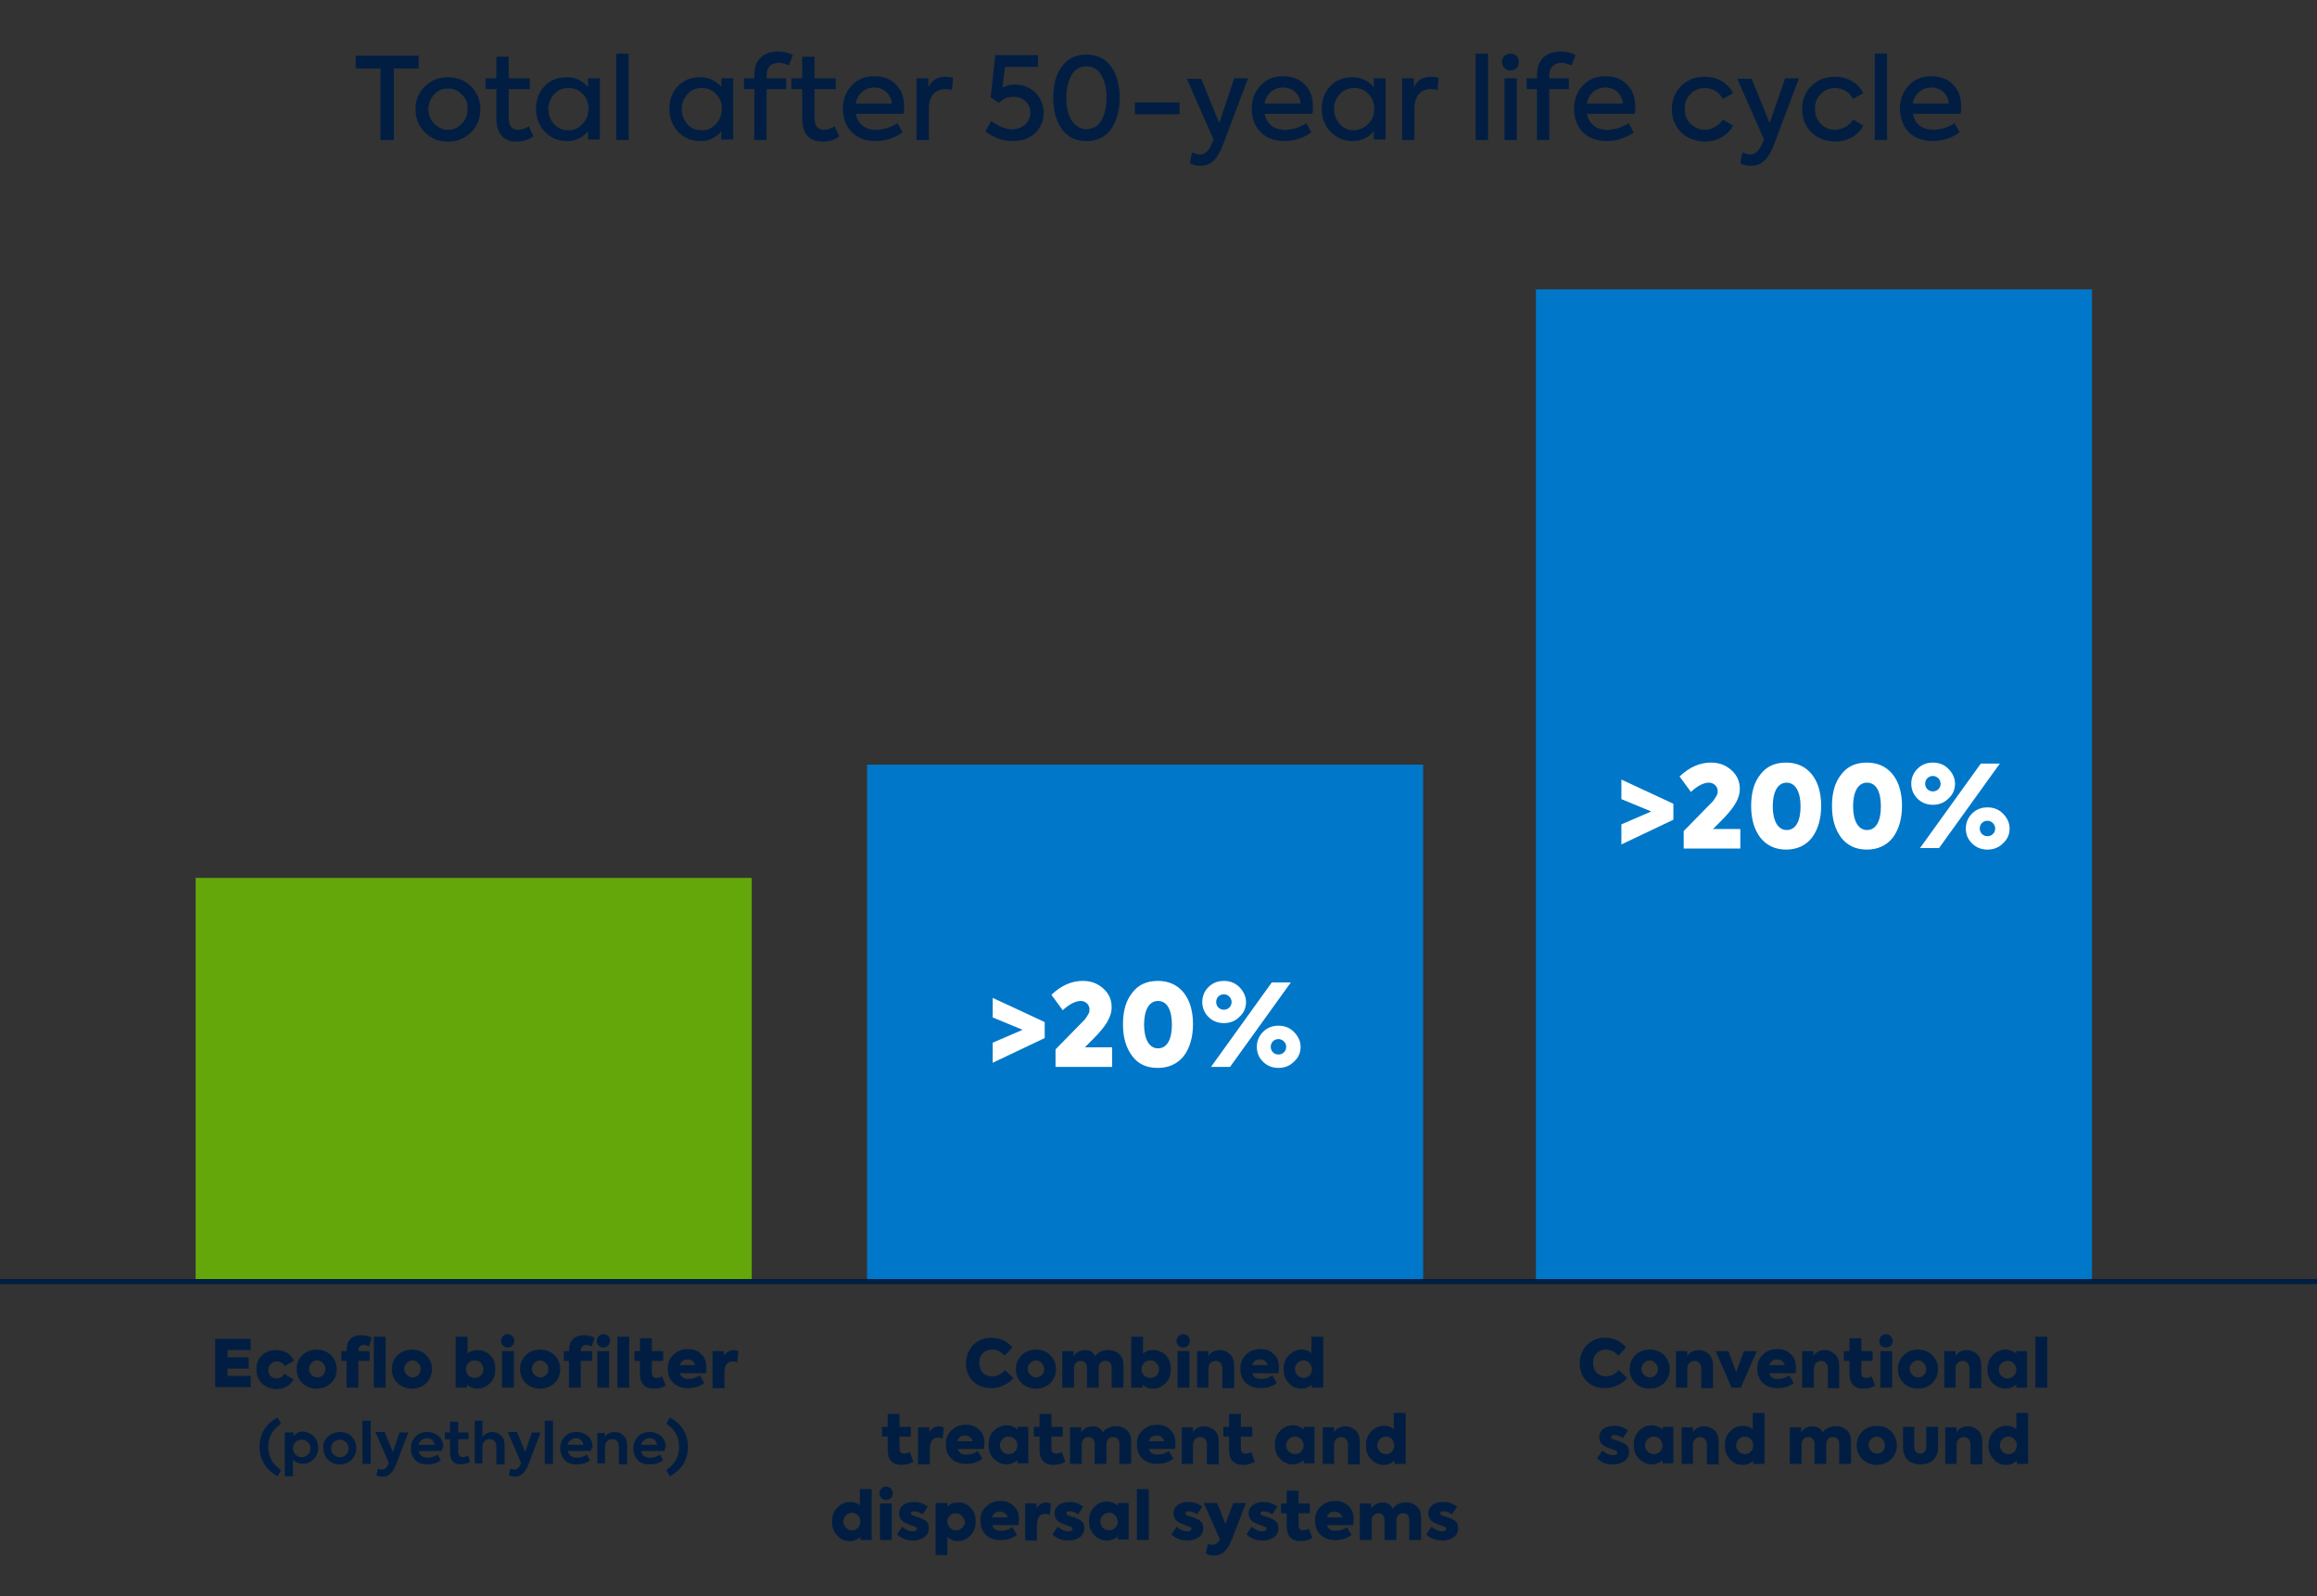
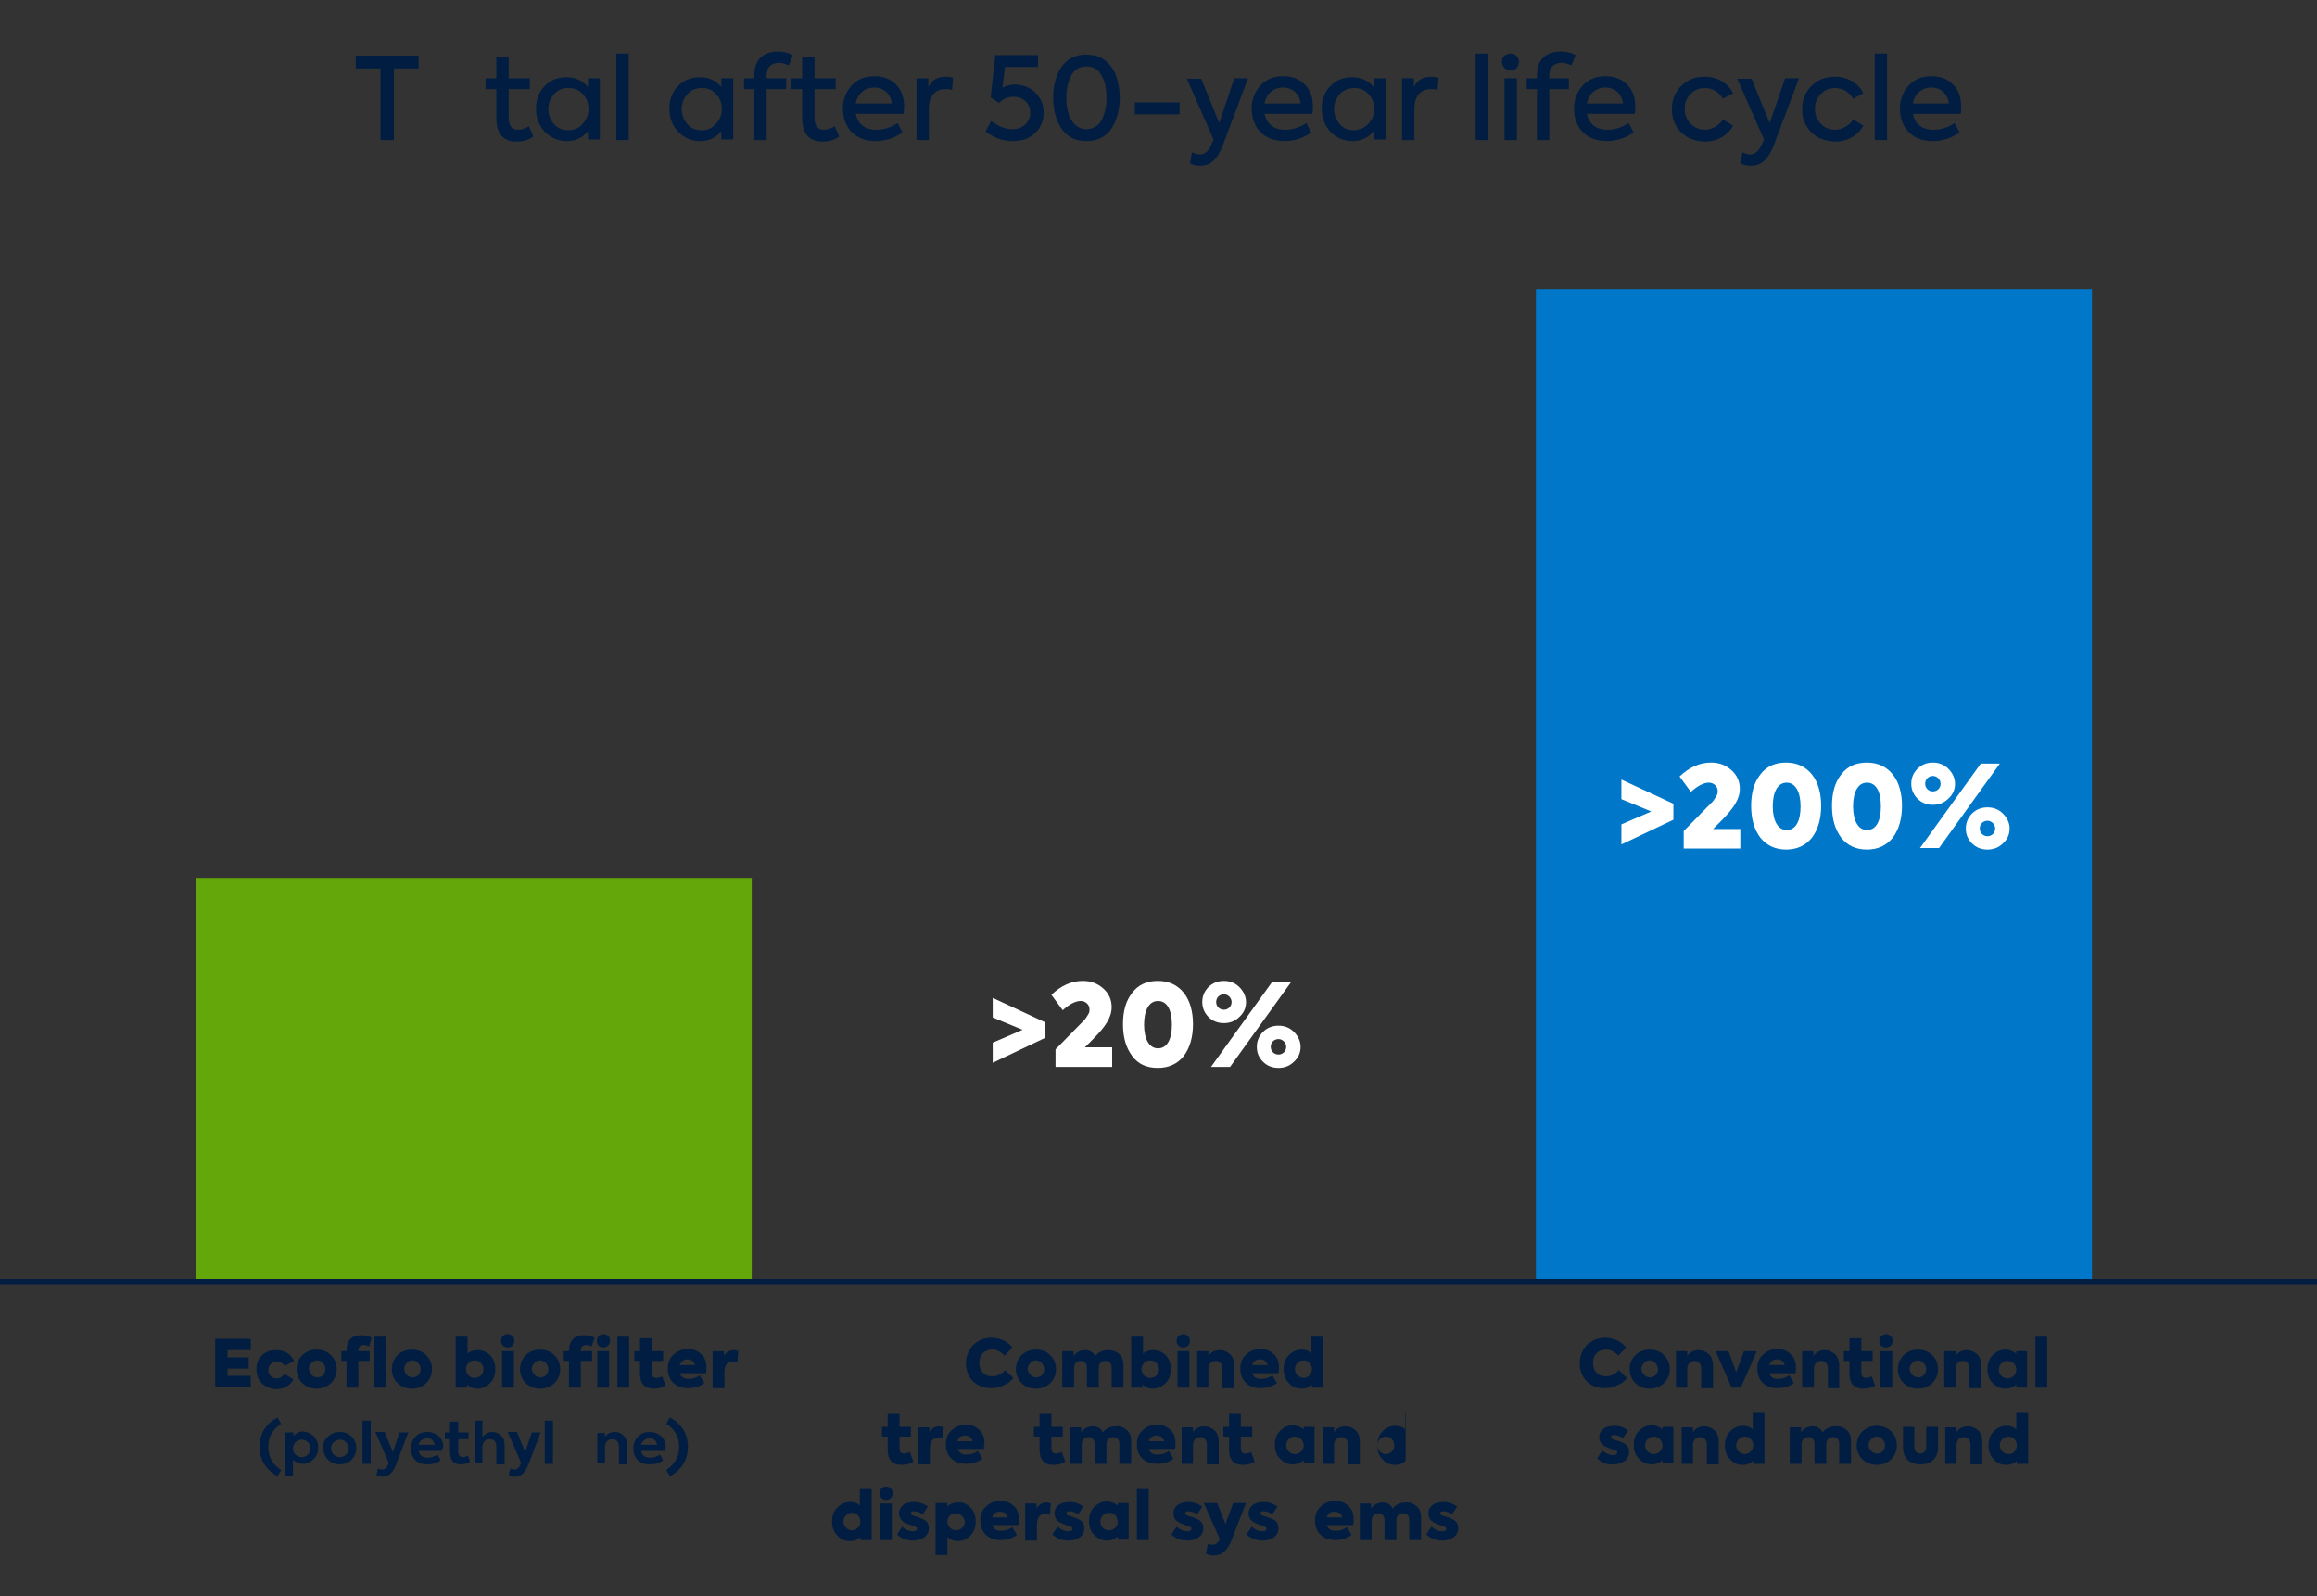
<svg xmlns="http://www.w3.org/2000/svg" version="1.1" x="0px" y="0px" viewBox="0 0 450 310" style="enable-background:new 0 0 450 310;" xml:space="preserve">
  <rect x="0" y="0" width="450" height="310" fill="#333333" stroke="none" />
  <style type="text/css">
	.st0{fill:#0077C8;}
	.st1{fill:#64A70B;}
	.st2{fill:#FFFFFF;}
	.st3{fill:#011E42;}
	.st4{fill:none;stroke:#011E42;}
	.st5{fill:#011E41;}
	.st6{fill:none;stroke:#231F20;}
</style>
  <g id="FR-CA">
</g>
  <g id="EN-US">
    <g>
      <path class="st3" d="M73.9,13.3h-4.8v-2.5h12.2v2.5h-4.8v13.9h-2.6V13.3z" />
-       <path class="st3" d="M82.5,16.8c1.2-1.2,2.7-1.8,4.5-1.8c1.8,0,3.3,0.6,4.5,1.8c1.2,1.2,1.8,2.7,1.8,4.4c0,1.8-0.6,3.3-1.8,4.5    c-1.2,1.2-2.7,1.8-4.5,1.8c-1.8,0-3.3-0.6-4.5-1.8c-1.2-1.2-1.8-2.7-1.8-4.5C80.7,19.4,81.3,18,82.5,16.8z M89.7,18.4    c-0.7-0.8-1.6-1.2-2.7-1.2c-1.1,0-2,0.4-2.7,1.2c-0.7,0.8-1.1,1.7-1.1,2.8c0,1.1,0.4,2.1,1.1,2.8c0.8,0.8,1.7,1.2,2.7,1.2    c1.1,0,2-0.4,2.7-1.2c0.8-0.8,1.1-1.7,1.1-2.8C90.9,20.1,90.5,19.1,89.7,18.4z" />
      <path class="st3" d="M103.6,26.5c-0.9,0.7-2,1-3.3,1c-2.6,0-3.9-1.6-3.9-4.6v-5.6h-2.1v-2.1h2.1V11h2.4v4.2h4.1v2.1h-4.1v5.6    c0,1.5,0.6,2.3,1.8,2.3c0.6,0,1.4-0.2,2.1-0.7L103.6,26.5z" />
      <path class="st3" d="M114.2,15.2h2.3v11.9h-2.3v-1.6c-1.1,1.3-2.5,1.9-4.1,1.9c-1.7,0-3.1-0.6-4.3-1.8c-1.1-1.2-1.7-2.7-1.7-4.5    s0.6-3.3,1.7-4.4c1.1-1.2,2.6-1.7,4.3-1.7c1.6,0,3,0.6,4.1,1.9V15.2z M113.2,24c0.7-0.8,1.1-1.7,1.1-2.9c0-1.1-0.4-2.1-1.1-2.8    c-0.7-0.8-1.6-1.2-2.8-1.2s-2.1,0.4-2.8,1.2c-0.7,0.8-1.1,1.7-1.1,2.9c0,1.1,0.4,2.1,1.1,2.9c0.7,0.8,1.6,1.2,2.8,1.2    S112.5,24.8,113.2,24z" />
      <path class="st3" d="M122.1,27.2h-2.4V10.4h2.4V27.2z" />
      <path class="st3" d="M140.1,15.2h2.3v11.9h-2.3v-1.6c-1.1,1.3-2.5,1.9-4.1,1.9c-1.7,0-3.1-0.6-4.3-1.8c-1.1-1.2-1.7-2.7-1.7-4.5    s0.6-3.3,1.7-4.4c1.1-1.2,2.6-1.7,4.3-1.7c1.6,0,3,0.6,4.1,1.9V15.2z M139.1,24c0.7-0.8,1.1-1.7,1.1-2.9c0-1.1-0.4-2.1-1.1-2.8    c-0.7-0.8-1.6-1.2-2.8-1.2s-2.1,0.4-2.8,1.2s-1.1,1.7-1.1,2.9c0,1.1,0.4,2.1,1.1,2.9c0.7,0.8,1.6,1.2,2.8,1.2S138.4,24.8,139.1,24    z" />
      <path class="st3" d="M148.9,14.6v0.6h3.8v2.1h-3.8v9.9h-2.4v-9.9h-2v-2.1h2v-0.7c0-2.9,1.8-4.5,4.6-4.5c1,0,2,0.2,2.9,0.7l-0.8,2    c-0.7-0.3-1.4-0.5-1.8-0.5C149.7,12.2,148.9,13.1,148.9,14.6z" />
      <path class="st3" d="M163,26.5c-0.9,0.7-2,1-3.3,1c-2.6,0-3.9-1.6-3.9-4.6v-5.6h-2.1v-2.1h2.1V11h2.4v4.2h4.1v2.1h-4.1v5.6    c0,1.5,0.6,2.3,1.8,2.3c0.6,0,1.4-0.2,2.1-0.7L163,26.5z" />
      <path class="st3" d="M175.5,22.1h-9.3c0.4,1.9,1.7,3.1,4,3.1c1.4,0,3-0.5,4.1-1.3l1,1.8c-1.2,0.9-3.1,1.7-5.2,1.7    c-4.5,0-6.4-3.1-6.4-6.3c0-1.8,0.6-3.3,1.7-4.5s2.6-1.8,4.4-1.8c1.7,0,3.1,0.5,4.2,1.6c1.1,1.1,1.6,2.5,1.6,4.4    C175.6,21.3,175.5,21.7,175.5,22.1z M166.2,20.1h7c-0.2-1.9-1.6-3.1-3.4-3.1C167.9,17,166.5,18.3,166.2,20.1z" />
      <path class="st3" d="M178,27.2V15.2h2.3v1.7c0.7-1.4,1.8-2,3.4-2c0.5,0,1,0.1,1.4,0.2l-0.2,2.4c-0.4-0.2-0.9-0.2-1.3-0.2    c-1.9,0-3.2,1.3-3.2,3.8v6.1H178z" />
      <path class="st3" d="M201.1,18c1,1,1.6,2.3,1.6,3.9c0,1.6-0.6,2.9-1.7,4c-1.1,1-2.5,1.5-4.3,1.5c-1.9,0-3.7-0.6-5.3-1.9l1.1-2    c1.4,1,2.7,1.6,4.1,1.6c1,0,1.8-0.3,2.5-0.9c0.6-0.6,1-1.4,1-2.3c0-0.9-0.3-1.6-0.9-2.2c-0.6-0.6-1.4-0.9-2.3-0.9    c-1.2,0-2.1,0.4-2.9,1.2l-1.6-1.1l0.9-8.2h8.3v2.3h-6.4l-0.5,4c0.8-0.4,1.6-0.6,2.5-0.6C198.8,16.5,200.1,17,201.1,18z" />
      <path class="st3" d="M211,27.4c-1.1,0-2.1-0.2-3-0.7c-1.7-1-2.6-2.7-3.1-4.6c-0.9-3.9-0.2-8.9,3.1-10.8c0.9-0.5,1.8-0.7,3-0.7    c1.1,0,2.1,0.2,3,0.7c1.7,1,2.7,2.7,3.1,4.6c0.5,1.9,0.5,4.2,0,6.2c-0.5,1.9-1.4,3.7-3.1,4.6C213.1,27.2,212.1,27.4,211,27.4z     M213.9,23.4c0.6-1.1,1-2.6,1-4.4c0-1.8-0.3-3.2-1-4.4c-0.6-1.1-1.6-1.7-2.9-1.7c-1.3,0-2.3,0.6-2.9,1.7c-0.6,1.1-1,2.6-1,4.4    c0,3.3,1.2,6,3.9,6.1C212.3,25,213.3,24.5,213.9,23.4z" />
      <path class="st3" d="M220.4,22.2v-2.3h8.7v2.3H220.4z" />
      <path class="st3" d="M239.7,15.2h2.7l-4.9,13c-1.1,2.8-2.4,4-4.4,4c-0.8,0-1.5-0.2-2-0.5l0.4-2.1c0.6,0.2,1.1,0.4,1.5,0.4    c1,0,1.8-0.7,2.3-2l0.4-0.9l-5.2-11.8h2.8l3.5,8.6L239.7,15.2z" />
      <path class="st3" d="M254.9,22.1h-9.3c0.4,1.9,1.7,3.1,4,3.1c1.4,0,3-0.5,4.1-1.3l1,1.8c-1.2,0.9-3.1,1.7-5.2,1.7    c-4.5,0-6.4-3.1-6.4-6.3c0-1.8,0.6-3.3,1.7-4.5c1.1-1.2,2.6-1.8,4.4-1.8c1.7,0,3.1,0.5,4.2,1.6c1.1,1.1,1.6,2.5,1.6,4.4    C255,21.3,254.9,21.7,254.9,22.1z M245.6,20.1h7c-0.2-1.9-1.6-3.1-3.4-3.1C247.3,17,245.9,18.3,245.6,20.1z" />
      <path class="st3" d="M266.8,15.2h2.3v11.9h-2.3v-1.6c-1.1,1.3-2.5,1.9-4.1,1.9c-1.7,0-3.1-0.6-4.3-1.8c-1.1-1.2-1.7-2.7-1.7-4.5    s0.6-3.3,1.7-4.4c1.1-1.2,2.6-1.7,4.3-1.7c1.6,0,3,0.6,4.1,1.9V15.2z M265.8,24c0.7-0.8,1.1-1.7,1.1-2.9c0-1.1-0.4-2.1-1.1-2.8    c-0.7-0.8-1.6-1.2-2.8-1.2c-1.1,0-2.1,0.4-2.8,1.2s-1.1,1.7-1.1,2.9c0,1.1,0.4,2.1,1.1,2.9c0.7,0.8,1.6,1.2,2.8,1.2    C264.1,25.2,265.1,24.8,265.8,24z" />
      <path class="st3" d="M272.3,27.2V15.2h2.3v1.7c0.7-1.4,1.8-2,3.4-2c0.5,0,1,0.1,1.4,0.2l-0.2,2.4c-0.4-0.2-0.9-0.2-1.3-0.2    c-1.9,0-3.2,1.3-3.2,3.8v6.1H272.3z" />
      <path class="st3" d="M289,27.2h-2.4V10.4h2.4V27.2z" />
      <path class="st3" d="M291.7,12c0-0.9,0.7-1.6,1.7-1.6c0.9,0,1.6,0.7,1.6,1.6c0,1-0.7,1.7-1.6,1.7C292.4,13.7,291.7,12.9,291.7,12z     M294.6,27.2h-2.4V15.2h2.4V27.2z" />
      <path class="st3" d="M300.9,14.6v0.6h3.8v2.1h-3.8v9.9h-2.4v-9.9h-2v-2.1h2v-0.7c0-2.9,1.8-4.5,4.6-4.5c1,0,2,0.2,2.9,0.7l-0.8,2    c-0.7-0.3-1.4-0.5-1.8-0.5C301.8,12.2,300.9,13.1,300.9,14.6z" />
      <path class="st3" d="M317.5,22.1h-9.3c0.4,1.9,1.7,3.1,4,3.1c1.4,0,3-0.5,4.1-1.3l1,1.8c-1.2,0.9-3.1,1.7-5.2,1.7    c-4.5,0-6.4-3.1-6.4-6.3c0-1.8,0.6-3.3,1.7-4.5c1.1-1.2,2.6-1.8,4.4-1.8c1.7,0,3.1,0.5,4.2,1.6c1.1,1.1,1.6,2.5,1.6,4.4    C317.6,21.3,317.6,21.7,317.5,22.1z M308.2,20.1h7c-0.2-1.9-1.6-3.1-3.4-3.1C309.9,17,308.5,18.3,308.2,20.1z" />
      <path class="st3" d="M326.5,25.7c-1.2-1.2-1.8-2.7-1.8-4.5c0-1.8,0.6-3.3,1.8-4.5c1.2-1.2,2.7-1.8,4.6-1.8c2.4,0,4.5,1.2,5.5,3.2    l-2,1.1c-0.7-1.3-2-2.1-3.5-2.1c-1.1,0-2.1,0.4-2.8,1.2c-0.8,0.8-1.1,1.7-1.1,2.9c0,1.1,0.4,2.1,1.1,2.8s1.7,1.2,2.8,1.2    c1.4,0,2.9-0.9,3.5-2l2,1.2c-1,1.9-3.1,3.1-5.5,3.1C329.2,27.4,327.7,26.9,326.5,25.7z" />
      <path class="st3" d="M346.7,15.2h2.7l-4.9,13c-1.1,2.8-2.4,4-4.5,4c-0.8,0-1.5-0.2-2-0.5l0.4-2.1c0.6,0.2,1.1,0.4,1.5,0.4    c1,0,1.7-0.7,2.3-2l0.4-0.9l-5.2-11.8h2.8l3.5,8.6L346.7,15.2z" />
      <path class="st3" d="M351.8,25.7c-1.2-1.2-1.8-2.7-1.8-4.5c0-1.8,0.6-3.3,1.8-4.5c1.2-1.2,2.7-1.8,4.6-1.8c2.4,0,4.5,1.2,5.5,3.2    l-2,1.1c-0.7-1.3-2-2.1-3.5-2.1c-1.1,0-2.1,0.4-2.8,1.2c-0.8,0.8-1.1,1.7-1.1,2.9c0,1.1,0.4,2.1,1.1,2.8c0.7,0.8,1.7,1.2,2.8,1.2    c1.4,0,2.9-0.9,3.5-2l2,1.2c-1,1.9-3.1,3.1-5.5,3.1C354.5,27.4,353,26.9,351.8,25.7z" />
      <path class="st3" d="M366.5,27.2h-2.4V10.4h2.4V27.2z" />
      <path class="st3" d="M380.8,22.1h-9.3c0.4,1.9,1.7,3.1,4,3.1c1.4,0,3-0.5,4.1-1.3l1,1.8c-1.2,0.9-3.1,1.7-5.2,1.7    c-4.5,0-6.4-3.1-6.4-6.3c0-1.8,0.6-3.3,1.7-4.5c1.1-1.2,2.6-1.8,4.4-1.8c1.7,0,3.1,0.5,4.2,1.6c1.1,1.1,1.6,2.5,1.6,4.4    C380.9,21.3,380.9,21.7,380.8,22.1z M371.5,20.1h7c-0.2-1.9-1.6-3.1-3.4-3.1C373.2,17,371.8,18.3,371.5,20.1z" />
    </g>
-     <rect x="168.4" y="148.5" class="st0" width="108" height="100.4" />
    <rect x="38" y="170.5" class="st1" width="108" height="78.4" />
    <rect x="298.3" y="56.2" class="st0" width="108" height="192.7" />
    <g>
      <path class="st2" d="M192.8,206.4v-3.9l5.8-2.5l-5.8-2.4v-3.8l10.1,4.7v3.1L192.8,206.4z" />
      <path class="st2" d="M210.7,203.4h5.3v3.8h-11v-3.4l5-5.1l0.3-0.3c0.4-0.4,0.4-0.4,0.6-0.7c0.3-0.4,0.3-0.5,0.5-0.8    c0.2-0.3,0.2-0.6,0.2-0.9c0-0.9-0.8-1.6-1.7-1.6c-1,0-2.2,0.6-3.5,1.8l-2.2-3c1.9-1.8,3.9-2.7,6.1-2.7c1.6,0,2.9,0.5,4,1.5    c1.1,1,1.6,2.2,1.6,3.6c0,2-1.2,3.8-3.7,6.3L210.7,203.4z" />
      <path class="st2" d="M219.9,205.1c-1.2-1.6-1.8-3.6-1.8-6.2s0.6-4.6,1.8-6.1c1.2-1.6,2.9-2.3,5-2.3c2.1,0,3.8,0.8,5,2.3    c1.2,1.5,1.8,3.6,1.8,6.1s-0.6,4.6-1.8,6.2c-1.2,1.5-2.9,2.3-5,2.3C222.7,207.4,221.1,206.7,219.9,205.1z M224.9,194.4    c-1.8,0-2.7,1.9-2.7,4.6c0,2.8,1,4.6,2.7,4.6c1.8,0,2.7-1.8,2.7-4.6C227.6,196.2,226.7,194.4,224.9,194.4z" />
      <path class="st2" d="M234.7,197.5c-0.8-0.8-1.2-1.8-1.2-2.9s0.4-2.1,1.2-2.9c0.8-0.8,1.8-1.2,3-1.2c1.2,0,2.2,0.4,3,1.2    c0.8,0.8,1.3,1.8,1.3,2.9s-0.4,2.1-1.3,2.9c-0.8,0.8-1.8,1.2-3,1.2C236.5,198.7,235.5,198.3,234.7,197.5z M235.2,207.2l11.8-16.4    h3.7l-11.8,16.4H235.2z M237.7,193.1c-0.8,0-1.5,0.6-1.5,1.5c0,0.9,0.7,1.5,1.5,1.5c0.8,0,1.5-0.6,1.5-1.5    C239.2,193.8,238.5,193.1,237.7,193.1z M245.3,206.2c-0.8-0.8-1.2-1.7-1.2-2.9c0-1.1,0.4-2.1,1.2-2.9c0.8-0.8,1.8-1.2,3-1.2    c1.2,0,2.2,0.4,3,1.2c0.8,0.8,1.3,1.8,1.3,2.9c0,1.1-0.4,2.1-1.3,2.9c-0.8,0.8-1.8,1.2-3,1.2C247.1,207.4,246.1,207,245.3,206.2z     M249.8,203.3c0-0.8-0.7-1.5-1.5-1.5c-0.8,0-1.5,0.6-1.5,1.5c0,0.9,0.7,1.5,1.5,1.5C249.1,204.8,249.8,204.2,249.8,203.3z" />
    </g>
    <g>
      <path class="st2" d="M314.9,164v-3.9l5.8-2.5l-5.8-2.4v-3.8l10.1,4.7v3.1L314.9,164z" />
      <path class="st2" d="M332.7,161h5.3v3.8h-11v-3.4l5-5.1l0.3-0.3c0.4-0.4,0.4-0.4,0.6-0.7c0.3-0.4,0.3-0.5,0.5-0.8    c0.2-0.3,0.2-0.6,0.2-0.9c0-0.9-0.8-1.6-1.7-1.6c-1,0-2.2,0.6-3.5,1.8l-2.2-3c1.9-1.8,3.9-2.7,6.1-2.7c1.6,0,2.9,0.5,4,1.5    c1.1,1,1.6,2.2,1.6,3.6c0,2-1.2,3.8-3.7,6.3L332.7,161z" />
      <path class="st2" d="M341.9,162.7c-1.2-1.6-1.8-3.6-1.8-6.2s0.6-4.6,1.8-6.1c1.2-1.6,2.9-2.3,5-2.3c2.1,0,3.8,0.8,5,2.3    c1.2,1.5,1.8,3.6,1.8,6.1s-0.6,4.6-1.8,6.2c-1.2,1.5-2.9,2.3-5,2.3C344.8,165,343.1,164.2,341.9,162.7z M347,152    c-1.8,0-2.7,1.9-2.7,4.6c0,2.8,1,4.6,2.7,4.6c1.8,0,2.7-1.8,2.7-4.6C349.7,153.8,348.7,152,347,152z" />
      <path class="st2" d="M357.6,162.7c-1.2-1.6-1.8-3.6-1.8-6.2s0.6-4.6,1.8-6.1c1.2-1.6,2.9-2.3,5-2.3c2.1,0,3.8,0.8,5,2.3    c1.2,1.5,1.8,3.6,1.8,6.1s-0.6,4.6-1.8,6.2c-1.2,1.5-2.9,2.3-5,2.3C360.4,165,358.8,164.2,357.6,162.7z M362.6,152    c-1.8,0-2.7,1.9-2.7,4.6c0,2.8,1,4.6,2.7,4.6c1.8,0,2.7-1.8,2.7-4.6C365.3,153.8,364.4,152,362.6,152z" />
      <path class="st2" d="M372.4,155.1c-0.8-0.8-1.2-1.8-1.2-2.9s0.4-2.1,1.2-2.9c0.8-0.8,1.8-1.2,3-1.2c1.2,0,2.2,0.4,3,1.2    c0.8,0.8,1.3,1.8,1.3,2.9s-0.4,2.1-1.3,2.9c-0.8,0.8-1.8,1.2-3,1.2C374.2,156.3,373.2,155.9,372.4,155.1z M372.9,164.7l11.8-16.4    h3.7l-11.8,16.4H372.9z M375.4,150.7c-0.8,0-1.5,0.6-1.5,1.5c0,0.9,0.7,1.5,1.5,1.5c0.8,0,1.5-0.6,1.5-1.5    C376.9,151.4,376.2,150.7,375.4,150.7z M383,163.8c-0.8-0.8-1.2-1.7-1.2-2.9c0-1.1,0.4-2.1,1.2-2.9c0.8-0.8,1.8-1.2,3-1.2    c1.2,0,2.2,0.4,3,1.2c0.8,0.8,1.3,1.8,1.3,2.9c0,1.1-0.4,2.1-1.3,2.9c-0.8,0.8-1.8,1.2-3,1.2C384.8,165,383.8,164.6,383,163.8z     M387.5,160.9c0-0.8-0.7-1.5-1.5-1.5c-0.8,0-1.5,0.6-1.5,1.5c0,0.9,0.7,1.5,1.5,1.5C386.8,162.4,387.5,161.8,387.5,160.9z" />
    </g>
    <path class="st3" d="M41.8,269.5V260h6.9v2.2h-4.5v1.4h4.1v2.2h-4.1v1.4h4.5v2.2H41.8z M50.8,268.6c-0.7-0.7-1-1.6-1-2.7   c0-1.1,0.3-2,1.1-2.7c0.7-0.7,1.6-1,2.8-1c1.5,0,2.8,0.7,3.4,2.1l-1.8,1c-0.4-0.6-0.9-0.9-1.5-0.9c-0.5,0-0.9,0.2-1.2,0.5   c-0.3,0.3-0.5,0.7-0.5,1.2c0,0.9,0.7,1.6,1.6,1.6c0.7,0,1.3-0.4,1.5-0.9l1.8,1.1c-0.6,1.2-1.9,1.9-3.4,1.9   C52.4,269.7,51.5,269.3,50.8,268.6z M58.7,268.6c-0.7-0.7-1.1-1.6-1.1-2.7s0.4-2,1.1-2.7c0.7-0.7,1.7-1.1,2.8-1.1s2.1,0.4,2.8,1.1   c0.7,0.7,1.1,1.6,1.1,2.7s-0.4,2-1.1,2.7c-0.7,0.7-1.7,1.1-2.8,1.1S59.4,269.3,58.7,268.6z M62.7,267.1c0.3-0.3,0.5-0.7,0.5-1.2   c0-0.5-0.2-0.8-0.5-1.2c-0.3-0.3-0.7-0.5-1.1-0.5s-0.8,0.2-1.1,0.5c-0.3,0.3-0.5,0.7-0.5,1.1c0,0.5,0.2,0.9,0.5,1.2   c0.3,0.3,0.7,0.5,1.1,0.5S62.4,267.4,62.7,267.1z M69.6,262.3v0.1h2.2v1.9h-2.2v5.2h-2.3v-5.2h-1v-1.9h1c0-2.1,1-3.1,2.9-3.1   c0.7,0,1.4,0.2,2,0.5l-0.5,1.7c-0.4-0.2-0.8-0.3-1.1-0.3C70,261.2,69.6,261.6,69.6,262.3z M72.6,259.6h2.3v9.9h-2.3V259.6z    M77.2,268.6c-0.7-0.7-1.1-1.6-1.1-2.7s0.4-2,1.1-2.7c0.7-0.7,1.7-1.1,2.8-1.1s2.1,0.4,2.8,1.1c0.7,0.7,1.1,1.6,1.1,2.7   s-0.4,2-1.1,2.7c-0.7,0.7-1.7,1.1-2.8,1.1S77.9,269.3,77.2,268.6z M81.2,267.1c0.3-0.3,0.5-0.7,0.5-1.2c0-0.5-0.2-0.8-0.5-1.2   c-0.3-0.3-0.7-0.5-1.1-0.5s-0.8,0.2-1.1,0.5c-0.3,0.3-0.5,0.7-0.5,1.1c0,0.5,0.2,0.9,0.5,1.2c0.3,0.3,0.7,0.5,1.1,0.5   S80.9,267.4,81.2,267.1z M95.2,263.2c0.7,0.7,1,1.6,1,2.7c0,1.1-0.3,2-1,2.7s-1.5,1.1-2.5,1.1c-0.8,0-1.5-0.3-2-0.8v0.6h-2.2v-9.9   h2.3v3.3c0.5-0.5,1.2-0.7,1.9-0.7C93.7,262.2,94.5,262.5,95.2,263.2z M93.9,265.9c0-0.5-0.2-0.8-0.5-1.2c-0.3-0.3-0.7-0.5-1.2-0.5   c-0.5,0-0.9,0.2-1.2,0.5c-0.3,0.3-0.5,0.7-0.5,1.2c0,0.9,0.7,1.7,1.6,1.7C93.2,267.6,93.9,266.9,93.9,265.9z M97.3,260.4   c0-0.7,0.6-1.3,1.3-1.3c0.7,0,1.3,0.6,1.3,1.3c0,0.8-0.6,1.3-1.3,1.3C97.9,261.7,97.3,261.2,97.3,260.4z M99.8,269.5h-2.3v-7.1h2.3   V269.5z M102.1,268.6c-0.7-0.7-1.1-1.6-1.1-2.7s0.4-2,1.1-2.7c0.7-0.7,1.7-1.1,2.8-1.1s2.1,0.4,2.8,1.1c0.7,0.7,1.1,1.6,1.1,2.7   s-0.4,2-1.1,2.7c-0.7,0.7-1.7,1.1-2.8,1.1S102.8,269.3,102.1,268.6z M106,267.1c0.3-0.3,0.5-0.7,0.5-1.2c0-0.5-0.2-0.8-0.5-1.2   c-0.3-0.3-0.7-0.5-1.1-0.5s-0.8,0.2-1.1,0.5c-0.3,0.3-0.5,0.7-0.5,1.1c0,0.5,0.2,0.9,0.5,1.2c0.3,0.3,0.7,0.5,1.1,0.5   S105.7,267.4,106,267.1z M112.8,262.3v0.1h2.2v1.9h-2.2v5.2h-2.3v-5.2h-1v-1.9h1c0-2.1,1.1-3.1,2.9-3.1c0.8,0,1.5,0.2,2.1,0.5   l-0.6,1.7c-0.4-0.2-0.8-0.3-1.1-0.3C113.2,261.2,112.8,261.6,112.8,262.3z M115.9,260.4c0-0.7,0.6-1.3,1.3-1.3   c0.8,0,1.3,0.6,1.3,1.3s-0.6,1.3-1.3,1.3C116.5,261.7,115.9,261.2,115.9,260.4z M116,269.5v-7.1h2.3v7.1H116z M122.2,269.5h-2.3   v-9.9h2.3V269.5z M129.3,269.1c-0.7,0.4-1.4,0.6-2.3,0.6c-1.8,0-2.7-1-2.7-2.9v-2.5h-1.1v-1.9h1.1v-2.5h2.3v2.5h2.2v1.9h-2.2v2.2   c0,0.8,0.3,1.1,0.9,1.1c0.3,0,0.7-0.1,1.1-0.3L129.3,269.1z M137.1,266.7H132c0.3,0.7,0.8,1.1,1.7,1.1c0.8,0,1.5-0.2,2.2-0.7   l0.9,1.5c-0.9,0.7-2,1-3.2,1c-1.3,0-2.2-0.4-2.9-1.1c-0.7-0.7-1-1.6-1-2.7c0-1.1,0.3-2,1.1-2.7c0.7-0.7,1.6-1.1,2.8-1.1   c1.1,0,1.9,0.3,2.6,1c0.7,0.6,1,1.5,1,2.6C137.2,266.1,137.2,266.4,137.1,266.7z M132,265.1h3c-0.2-0.7-0.7-1.1-1.5-1.1   C132.8,264,132.3,264.4,132,265.1z M138.4,269.5v-7.1h2.2v0.9c0.5-0.7,1.1-1.1,1.9-1.1c0.3,0,0.6,0.1,0.9,0.2l-0.2,2.2   c-0.3-0.1-0.6-0.2-0.9-0.2c-1,0-1.6,0.7-1.6,2.1v3.1H138.4z" />
    <g>
      <path class="st3" d="M53.9,286.7c-2.2-1.2-3.5-3.2-3.5-5.7c0-2.5,1.2-4.5,3.5-5.7l0.7,1.2c-1.6,1.1-2.5,2.5-2.5,4.5    c0,1.9,0.8,3.4,2.5,4.5L53.9,286.7z" />
      <path class="st3" d="M61,279c0.6,0.6,0.8,1.4,0.8,2.2c0,0.9-0.3,1.6-0.9,2.2c-0.6,0.6-1.3,0.9-2.1,0.9c-0.7,0-1.4-0.3-1.9-0.8v3.2    h-1.6v-8.5H57v0.7c0.5-0.6,1.2-0.9,1.9-0.9C59.7,278.1,60.4,278.4,61,279z M59.8,282.5c0.3-0.3,0.5-0.7,0.5-1.2    c0-0.5-0.2-0.9-0.5-1.2c-0.3-0.3-0.7-0.5-1.2-0.5c-0.5,0-0.9,0.2-1.2,0.5c-0.3,0.3-0.5,0.7-0.5,1.2c0,0.5,0.2,0.9,0.5,1.2    c0.3,0.3,0.7,0.5,1.2,0.5C59.1,283,59.5,282.8,59.8,282.5z" />
      <path class="st3" d="M63.7,279c0.6-0.6,1.4-0.9,2.3-0.9s1.7,0.3,2.3,0.9c0.6,0.6,0.9,1.4,0.9,2.2c0,0.9-0.3,1.6-0.9,2.3    c-0.6,0.6-1.4,0.9-2.3,0.9s-1.7-0.3-2.3-0.9c-0.6-0.6-0.9-1.4-0.9-2.3C62.7,280.4,63,279.6,63.7,279z M66,283    c0.5,0,0.9-0.2,1.2-0.5c0.3-0.3,0.5-0.8,0.5-1.2s-0.2-0.9-0.5-1.2c-0.3-0.3-0.7-0.5-1.2-0.5c-0.5,0-0.9,0.2-1.2,0.5    c-0.3,0.3-0.5,0.7-0.5,1.2s0.2,0.9,0.5,1.2C65.1,282.8,65.5,283,66,283z" />
      <path class="st3" d="M72,284.3h-1.6v-8.4H72V284.3z" />
      <path class="st3" d="M77.6,278.2h1.7l-2.4,6.3c-0.6,1.5-1.4,2.3-2.6,2.3c-0.5,0-0.8-0.1-1.2-0.3l0.3-1.3c0.3,0.1,0.5,0.2,0.8,0.2    c0.5,0,0.9-0.3,1.2-1l0.1-0.3l-2.6-6h1.8l1.6,3.9L77.6,278.2z" />
      <path class="st3" d="M85.8,281.8h-4.5c0.2,0.9,0.8,1.3,1.8,1.3c0.7,0,1.4-0.3,1.9-0.6l0.6,1.1c-0.8,0.6-1.6,0.8-2.6,0.8    c-1.1,0-1.9-0.3-2.4-0.9c-0.6-0.6-0.8-1.4-0.8-2.2c0-0.9,0.3-1.7,0.9-2.3c0.6-0.6,1.3-0.9,2.3-0.9c0.9,0,1.6,0.3,2.2,0.8    s0.9,1.3,0.9,2.2C85.9,281.3,85.8,281.6,85.8,281.8z M81.3,280.6h3.1c-0.1-0.8-0.7-1.3-1.5-1.3C82,279.4,81.5,279.9,81.3,280.6z" />
      <path class="st3" d="M91.3,283.9c-0.5,0.3-1.1,0.5-1.8,0.5c-1.4,0-2.1-0.8-2.1-2.4v-2.5h-1v-1.3h1v-2.1H89v2.1h2v1.3h-2v2.4    c0,0.7,0.3,1.1,0.9,1.1c0.3,0,0.6-0.1,1-0.3L91.3,283.9z" />
      <path class="st3" d="M92.2,284.3v-8.4h1.5v3.2c0.3-0.5,1.1-1,1.9-1c0.7,0,1.2,0.2,1.7,0.7c0.5,0.4,0.7,1.1,0.7,1.9v3.7h-1.6V281    c0-1-0.5-1.5-1.3-1.5c-0.8,0-1.4,0.6-1.4,1.5v3.2H92.2z" />
      <path class="st3" d="M103.3,278.2h1.7l-2.4,6.3c-0.6,1.5-1.4,2.3-2.6,2.3c-0.5,0-0.8-0.1-1.2-0.3l0.3-1.3c0.3,0.1,0.5,0.2,0.8,0.2    c0.5,0,0.9-0.3,1.2-1l0.1-0.3l-2.6-6h1.8l1.6,3.9L103.3,278.2z" />
      <path class="st3" d="M107.4,284.3h-1.6v-8.4h1.6V284.3z" />
-       <path class="st3" d="M114.8,281.8h-4.5c0.2,0.9,0.8,1.3,1.8,1.3c0.7,0,1.4-0.3,1.9-0.6l0.6,1.1c-0.8,0.6-1.6,0.8-2.6,0.8    c-1.1,0-1.9-0.3-2.4-0.9s-0.8-1.4-0.8-2.2c0-0.9,0.3-1.7,0.9-2.3c0.6-0.6,1.3-0.9,2.3-0.9c0.9,0,1.6,0.3,2.2,0.8s0.9,1.3,0.9,2.2    C114.8,281.3,114.8,281.6,114.8,281.8z M110.2,280.6h3.1c-0.1-0.8-0.7-1.3-1.5-1.3C111,279.4,110.4,279.9,110.2,280.6z" />
      <path class="st3" d="M116,284.3v-6h1.5v0.8c0.3-0.6,1-1,1.9-1c0.7,0,1.2,0.2,1.7,0.7c0.5,0.4,0.7,1.1,0.7,1.9v3.7h-1.6V281    c0-1-0.5-1.5-1.3-1.5c-0.8,0-1.4,0.6-1.4,1.5v3.2H116z" />
      <path class="st3" d="M129,281.8h-4.5c0.2,0.9,0.8,1.3,1.8,1.3c0.7,0,1.4-0.3,1.9-0.6l0.6,1.1c-0.8,0.6-1.6,0.8-2.6,0.8    c-1.1,0-1.9-0.3-2.4-0.9c-0.6-0.6-0.8-1.4-0.8-2.2c0-0.9,0.3-1.7,0.9-2.3c0.6-0.6,1.3-0.9,2.3-0.9c0.9,0,1.6,0.3,2.2,0.8    c0.6,0.5,0.9,1.3,0.9,2.2C129.1,281.3,129.1,281.6,129,281.8z M124.5,280.6h3.1c-0.1-0.8-0.7-1.3-1.5-1.3    C125.3,279.4,124.7,279.9,124.5,280.6z" />
      <path class="st3" d="M129.4,285.5c1.6-1.1,2.5-2.6,2.5-4.5c0-1.9-0.8-3.4-2.5-4.5l0.7-1.2c2.3,1.2,3.5,3.2,3.5,5.7    c0,2.5-1.2,4.5-3.5,5.7L129.4,285.5z" />
    </g>
    <g>
      <path class="st3" d="M189,268.3c-0.9-0.9-1.4-2.1-1.4-3.5c0-1.4,0.5-2.6,1.4-3.6c1-0.9,2.1-1.4,3.5-1.4c1.7,0,3.2,0.7,4.1,1.9    l-1.5,1.6c-0.7-0.8-1.5-1.2-2.4-1.2c-0.7,0-1.3,0.2-1.8,0.7c-0.5,0.5-0.7,1.1-0.7,1.9c0,0.7,0.2,1.4,0.7,1.9    c0.5,0.5,1.1,0.7,1.8,0.7c0.9,0,1.8-0.4,2.5-1.2l1.6,1.5c-0.4,0.6-1,1.1-1.8,1.4c-0.7,0.4-1.6,0.6-2.4,0.6    C191.1,269.6,190,269.2,189,268.3z" />
      <path class="st3" d="M198.4,268.6c-0.7-0.7-1.1-1.6-1.1-2.7c0-1.1,0.4-2,1.1-2.7c0.7-0.7,1.7-1.1,2.8-1.1c1.2,0,2.1,0.4,2.8,1.1    c0.7,0.7,1.1,1.6,1.1,2.7c0,1.1-0.4,2-1.1,2.7c-0.7,0.7-1.7,1.1-2.8,1.1C200,269.7,199.1,269.3,198.4,268.6z M202.3,267.1    c0.3-0.3,0.5-0.7,0.5-1.2c0-0.5-0.2-0.8-0.5-1.2c-0.3-0.3-0.7-0.5-1.1-0.5s-0.8,0.2-1.1,0.5c-0.3,0.3-0.5,0.7-0.5,1.1    c0,0.5,0.2,0.9,0.5,1.2c0.3,0.3,0.7,0.5,1.1,0.5S202,267.4,202.3,267.1z" />
      <path class="st3" d="M217.3,262.9c0.6,0.5,0.9,1.2,0.9,2.2v4.4h-2.3v-3.9c0-0.9-0.5-1.3-1.2-1.3c-0.8,0-1.3,0.5-1.3,1.4v3.8h-2.3    v-3.9c0-0.8-0.5-1.3-1.2-1.3c-0.7,0-1.3,0.5-1.3,1.4v3.8h-2.3v-7.1h2.2v1c0.4-0.7,1.3-1.2,2.2-1.2c1,0,1.6,0.4,2,1.2    c0.5-0.8,1.5-1.2,2.5-1.2C216,262.2,216.7,262.4,217.3,262.9z" />
      <path class="st3" d="M226.4,263.2c0.7,0.7,1,1.6,1,2.7c0,1.1-0.3,2-1,2.7c-0.7,0.7-1.5,1.1-2.5,1.1c-0.8,0-1.5-0.3-2-0.8v0.6h-2.2    v-9.9h2.3v3.3c0.5-0.5,1.2-0.7,1.9-0.7C224.9,262.2,225.7,262.5,226.4,263.2z M225.1,265.9c0-0.5-0.2-0.8-0.5-1.2    c-0.3-0.3-0.7-0.5-1.2-0.5c-0.5,0-0.9,0.2-1.2,0.5c-0.3,0.3-0.5,0.7-0.5,1.2c0,0.9,0.7,1.7,1.6,1.7    C224.4,267.6,225.1,266.9,225.1,265.9z" />
      <path class="st3" d="M228.5,260.4c0-0.7,0.6-1.3,1.3-1.3s1.3,0.6,1.3,1.3c0,0.8-0.6,1.3-1.3,1.3    C229.1,261.7,228.5,261.2,228.5,260.4z M231,269.5h-2.3v-7.1h2.3V269.5z" />
      <path class="st3" d="M232.5,269.5v-7.1h2.2v1c0.3-0.7,1.2-1.2,2.2-1.2c0.8,0,1.4,0.3,2,0.8c0.5,0.5,0.8,1.2,0.8,2.2v4.4h-2.3v-3.8    c0-0.9-0.5-1.5-1.3-1.5c-0.8,0-1.4,0.6-1.4,1.5v3.7H232.5z" />
      <path class="st3" d="M248.3,266.7h-5.1c0.3,0.8,0.8,1.1,1.7,1.1c0.8,0,1.5-0.2,2.2-0.7l0.9,1.5c-0.9,0.7-2,1-3.2,1    c-1.3,0-2.2-0.4-2.9-1.1c-0.7-0.7-1-1.6-1-2.7c0-1.1,0.3-2,1.1-2.7c0.7-0.7,1.6-1.1,2.8-1.1c1.1,0,1.9,0.3,2.6,1    c0.7,0.6,1,1.5,1,2.6C248.4,266.1,248.3,266.4,248.3,266.7z M243.2,265.1h3c-0.2-0.7-0.7-1.1-1.5-1.1    C243.9,264,243.4,264.4,243.2,265.1z" />
      <path class="st3" d="M254.7,259.6h2.3v9.9h-2.2v-0.6c-0.5,0.5-1.2,0.8-2,0.8c-1,0-1.8-0.3-2.5-1.1c-0.7-0.7-1-1.6-1-2.7    c0-1.1,0.3-2,1-2.7c0.7-0.7,1.5-1.1,2.5-1.1c0.8,0,1.4,0.2,1.9,0.7V259.6z M254.8,265.9c0-0.9-0.7-1.7-1.6-1.7    c-0.5,0-0.9,0.2-1.2,0.5c-0.3,0.3-0.5,0.7-0.5,1.2c0,0.5,0.2,0.9,0.5,1.2c0.3,0.3,0.7,0.5,1.2,0.5    C254.1,267.6,254.8,266.9,254.8,265.9z" />
    </g>
    <g>
      <path class="st3" d="M177.4,283.9c-0.7,0.4-1.4,0.6-2.3,0.6c-1.8,0-2.7-1-2.7-2.9V279h-1.1v-1.9h1.1v-2.5h2.3v2.5h2.2v1.9h-2.2    v2.2c0,0.8,0.3,1.1,0.9,1.1c0.3,0,0.7-0.1,1.1-0.3L177.4,283.9z" />
      <path class="st3" d="M178.3,284.3v-7.1h2.2v0.9c0.5-0.7,1.1-1.1,1.9-1.1c0.3,0,0.6,0.1,0.9,0.2l-0.2,2.2c-0.3-0.1-0.6-0.2-0.9-0.2    c-1,0-1.6,0.7-1.6,2.1v3.1H178.3z" />
      <path class="st3" d="M191.1,281.4H186c0.3,0.8,0.8,1.1,1.7,1.1c0.8,0,1.5-0.2,2.2-0.7l0.9,1.5c-0.9,0.7-2,1-3.2,1    c-1.3,0-2.2-0.4-2.9-1.1c-0.7-0.7-1-1.6-1-2.7c0-1.1,0.3-2,1.1-2.7c0.7-0.7,1.6-1.1,2.8-1.1c1.1,0,1.9,0.3,2.6,1    c0.7,0.6,1,1.5,1,2.6C191.1,280.8,191.1,281.1,191.1,281.4z M185.9,279.9h3c-0.2-0.7-0.7-1.1-1.5-1.1    C186.7,278.8,186.2,279.1,185.9,279.9z" />
-       <path class="st3" d="M197.6,277.1h2.1v7.1h-2.1v-0.6c-0.6,0.5-1.3,0.8-2.1,0.8c-1,0-1.8-0.4-2.5-1.1c-0.7-0.7-1-1.6-1-2.7    s0.3-2,1-2.7c0.7-0.7,1.5-1.1,2.5-1.1c0.8,0,1.5,0.3,2.1,0.8V277.1z M197.1,279.5c-0.3-0.3-0.7-0.5-1.2-0.5    c-0.5,0-0.9,0.2-1.2,0.5c-0.3,0.3-0.5,0.7-0.5,1.2c0,0.5,0.2,0.9,0.5,1.2c0.3,0.3,0.7,0.5,1.2,0.5c0.5,0,0.9-0.2,1.2-0.5    c0.3-0.3,0.5-0.7,0.5-1.2C197.6,280.2,197.5,279.9,197.1,279.5z" />
      <path class="st3" d="M206.9,283.9c-0.7,0.4-1.4,0.6-2.3,0.6c-1.8,0-2.7-1-2.7-2.9V279h-1.1v-1.9h1.1v-2.5h2.3v2.5h2.2v1.9h-2.2    v2.2c0,0.8,0.3,1.1,0.9,1.1c0.3,0,0.7-0.1,1.1-0.3L206.9,283.9z" />
      <path class="st3" d="M218.8,277.7c0.6,0.5,0.9,1.2,0.9,2.2v4.4h-2.3v-3.9c0-0.9-0.5-1.3-1.2-1.3c-0.8,0-1.3,0.5-1.3,1.4v3.8h-2.3    v-3.9c0-0.8-0.5-1.3-1.2-1.3c-0.7,0-1.3,0.5-1.3,1.4v3.8h-2.3v-7.1h2.2v1c0.4-0.7,1.3-1.2,2.2-1.2c1,0,1.6,0.4,2,1.2    c0.5-0.8,1.5-1.2,2.5-1.2C217.5,276.9,218.2,277.2,218.8,277.7z" />
      <path class="st3" d="M228.2,281.4h-5.1c0.3,0.8,0.8,1.1,1.7,1.1c0.8,0,1.5-0.2,2.2-0.7l0.9,1.5c-0.9,0.7-2,1-3.2,1    c-1.3,0-2.2-0.4-2.9-1.1c-0.7-0.7-1-1.6-1-2.7c0-1.1,0.3-2,1.1-2.7c0.7-0.7,1.6-1.1,2.8-1.1c1.1,0,1.9,0.3,2.6,1    c0.7,0.6,1,1.5,1,2.6C228.3,280.8,228.3,281.1,228.2,281.4z M223.1,279.9h3c-0.2-0.7-0.7-1.1-1.5-1.1    C223.9,278.8,223.4,279.1,223.1,279.9z" />
      <path class="st3" d="M229.5,284.3v-7.1h2.2v1c0.3-0.7,1.2-1.2,2.2-1.2c0.8,0,1.4,0.3,2,0.8c0.5,0.5,0.8,1.2,0.8,2.2v4.4h-2.3v-3.8    c0-0.9-0.5-1.5-1.3-1.5c-0.8,0-1.4,0.6-1.4,1.5v3.7H229.5z" />
      <path class="st3" d="M243.7,283.9c-0.7,0.4-1.4,0.6-2.3,0.6c-1.8,0-2.7-1-2.7-2.9V279h-1.1v-1.9h1.1v-2.5h2.3v2.5h2.2v1.9h-2.2    v2.2c0,0.8,0.3,1.1,0.9,1.1c0.3,0,0.7-0.1,1.1-0.3L243.7,283.9z" />
      <path class="st3" d="M253.2,277.1h2.1v7.1h-2.1v-0.6c-0.6,0.5-1.3,0.8-2.1,0.8c-1,0-1.8-0.4-2.5-1.1s-1-1.6-1-2.7s0.3-2,1-2.7    c0.7-0.7,1.5-1.1,2.5-1.1c0.8,0,1.5,0.3,2.1,0.8V277.1z M252.7,279.5c-0.3-0.3-0.7-0.5-1.2-0.5c-0.5,0-0.9,0.2-1.2,0.5    c-0.3,0.3-0.5,0.7-0.5,1.2c0,0.5,0.2,0.9,0.5,1.2c0.3,0.3,0.7,0.5,1.2,0.5s0.9-0.2,1.2-0.5c0.3-0.3,0.5-0.7,0.5-1.2    C253.2,280.2,253,279.9,252.7,279.5z" />
      <path class="st3" d="M256.9,284.3v-7.1h2.2v1c0.3-0.7,1.2-1.2,2.2-1.2c0.8,0,1.4,0.3,2,0.8c0.5,0.5,0.8,1.2,0.8,2.2v4.4h-2.3v-3.8    c0-0.9-0.5-1.5-1.3-1.5c-0.8,0-1.4,0.6-1.4,1.5v3.7H256.9z" />
-       <path class="st3" d="M270.7,274.4h2.3v9.9h-2.2v-0.6c-0.5,0.5-1.2,0.8-2,0.8c-1,0-1.8-0.3-2.5-1.1c-0.7-0.7-1-1.6-1-2.7    c0-1.1,0.3-2,1-2.7c0.7-0.7,1.5-1.1,2.5-1.1c0.8,0,1.4,0.2,1.9,0.7V274.4z M270.8,280.7c0-0.9-0.7-1.7-1.6-1.7    c-0.5,0-0.9,0.2-1.2,0.5c-0.3,0.3-0.5,0.7-0.5,1.2c0,0.5,0.2,0.9,0.5,1.2c0.3,0.3,0.7,0.5,1.2,0.5    C270.1,282.4,270.8,281.6,270.8,280.7z" />
+       <path class="st3" d="M270.7,274.4h2.3v9.9v-0.6c-0.5,0.5-1.2,0.8-2,0.8c-1,0-1.8-0.3-2.5-1.1c-0.7-0.7-1-1.6-1-2.7    c0-1.1,0.3-2,1-2.7c0.7-0.7,1.5-1.1,2.5-1.1c0.8,0,1.4,0.2,1.9,0.7V274.4z M270.8,280.7c0-0.9-0.7-1.7-1.6-1.7    c-0.5,0-0.9,0.2-1.2,0.5c-0.3,0.3-0.5,0.7-0.5,1.2c0,0.5,0.2,0.9,0.5,1.2c0.3,0.3,0.7,0.5,1.2,0.5    C270.1,282.4,270.8,281.6,270.8,280.7z" />
    </g>
    <g>
      <path class="st3" d="M167,289.2h2.3v9.9h-2.2v-0.6c-0.5,0.5-1.2,0.8-2,0.8c-1,0-1.8-0.3-2.5-1.1c-0.7-0.7-1-1.6-1-2.7    c0-1.1,0.3-2,1-2.7c0.7-0.7,1.5-1.1,2.5-1.1c0.8,0,1.4,0.2,1.9,0.7V289.2z M167.1,295.5c0-0.9-0.7-1.7-1.6-1.7    c-0.5,0-0.9,0.2-1.2,0.5c-0.3,0.3-0.5,0.7-0.5,1.2c0,0.5,0.2,0.9,0.5,1.2c0.3,0.3,0.7,0.5,1.2,0.5    C166.4,297.2,167.1,296.4,167.1,295.5z" />
      <path class="st3" d="M170.8,290c0-0.7,0.6-1.3,1.3-1.3s1.3,0.6,1.3,1.3c0,0.8-0.6,1.3-1.3,1.3C171.3,291.3,170.8,290.7,170.8,290z     M173.2,299.1h-2.3v-7.1h2.3V299.1z" />
      <path class="st3" d="M174.2,298l1-1.5c0.7,0.6,1.4,0.9,2.1,0.9c0.5,0,0.8-0.2,0.8-0.5c0-0.2-0.1-0.3-0.4-0.4c0,0-0.3-0.1-0.8-0.3    c-0.5-0.2-0.8-0.3-1-0.4c-0.9-0.4-1.3-1.1-1.3-1.9c0-0.7,0.3-1.2,0.8-1.6c0.5-0.4,1.3-0.6,2.1-0.6c1,0,1.9,0.3,2.7,0.9l-1,1.5    c-0.6-0.4-1.2-0.6-1.7-0.6c-0.4,0-0.6,0.2-0.6,0.4c0,0.2,0.2,0.4,0.6,0.5c0.7,0.2,1.3,0.4,1.7,0.6c0.9,0.4,1.2,1,1.2,1.8    c0,0.7-0.3,1.3-0.8,1.7c-0.6,0.4-1.3,0.7-2.2,0.7C176.1,299.2,175.1,298.8,174.2,298z" />
      <path class="st3" d="M188.5,292.8c0.7,0.7,1,1.6,1,2.7s-0.3,1.9-1,2.7c-0.7,0.7-1.5,1.1-2.5,1.1c-0.8,0-1.5-0.3-2-0.8v3.5h-2.3    v-10.1h2.3v0.7c0.6-0.6,1.2-0.8,2.1-0.8C187,291.7,187.8,292.1,188.5,292.8z M185.6,293.9c-0.9,0-1.6,0.7-1.6,1.6    c0,0.5,0.2,0.8,0.5,1.2c0.3,0.3,0.7,0.5,1.2,0.5c0.5,0,0.9-0.2,1.2-0.5c0.3-0.3,0.5-0.7,0.5-1.2    C187.2,294.6,186.5,293.9,185.6,293.9z" />
      <path class="st3" d="M197.8,296.2h-5.1c0.3,0.8,0.8,1.1,1.7,1.1c0.8,0,1.5-0.2,2.2-0.7l0.9,1.5c-0.9,0.7-2,1-3.2,1    c-1.3,0-2.2-0.4-2.9-1.1c-0.7-0.7-1-1.6-1-2.7c0-1.1,0.3-2,1.1-2.7c0.7-0.7,1.6-1.1,2.8-1.1c1.1,0,1.9,0.3,2.6,1    c0.7,0.6,1,1.5,1,2.6C197.9,295.6,197.8,295.9,197.8,296.2z M192.7,294.7h3c-0.2-0.7-0.7-1.1-1.5-1.1    C193.4,293.6,192.9,293.9,192.7,294.7z" />
      <path class="st3" d="M199.1,299.1v-7.1h2.2v0.9c0.5-0.7,1.1-1.1,1.9-1.1c0.3,0,0.6,0.1,0.9,0.2l-0.2,2.2c-0.3-0.1-0.6-0.2-0.9-0.2    c-1,0-1.6,0.7-1.6,2.1v3.1H199.1z" />
      <path class="st3" d="M204.4,298l1-1.5c0.7,0.6,1.4,0.9,2.1,0.9c0.5,0,0.8-0.2,0.8-0.5c0-0.2-0.1-0.3-0.4-0.4c0,0-0.3-0.1-0.8-0.3    c-0.5-0.2-0.8-0.3-1-0.4c-0.9-0.4-1.3-1.1-1.3-1.9c0-0.7,0.3-1.2,0.8-1.6c0.5-0.4,1.3-0.6,2.1-0.6c1,0,1.9,0.3,2.7,0.9l-1,1.5    c-0.6-0.4-1.2-0.6-1.7-0.6c-0.4,0-0.6,0.2-0.6,0.4c0,0.2,0.2,0.4,0.6,0.5c0.7,0.2,1.3,0.4,1.7,0.6c0.9,0.4,1.2,1,1.2,1.8    c0,0.7-0.3,1.3-0.8,1.7c-0.6,0.4-1.3,0.7-2.2,0.7C206.3,299.2,205.2,298.8,204.4,298z" />
      <path class="st3" d="M217.1,291.9h2.1v7.1h-2.1v-0.6c-0.6,0.5-1.3,0.8-2.1,0.8c-1,0-1.8-0.4-2.5-1.1c-0.7-0.7-1-1.6-1-2.7    s0.3-2,1-2.7c0.7-0.7,1.5-1.1,2.5-1.1c0.8,0,1.5,0.3,2.1,0.8V291.9z M216.6,294.3c-0.3-0.3-0.7-0.5-1.2-0.5    c-0.5,0-0.9,0.2-1.2,0.5c-0.3,0.3-0.5,0.7-0.5,1.2c0,0.5,0.2,0.9,0.5,1.2c0.3,0.3,0.7,0.5,1.2,0.5c0.5,0,0.9-0.2,1.2-0.5    c0.3-0.3,0.5-0.7,0.5-1.2C217,295,216.9,294.6,216.6,294.3z" />
      <path class="st3" d="M223.1,299.1h-2.3v-9.9h2.3V299.1z" />
      <path class="st3" d="M227.5,298l1-1.5c0.7,0.6,1.4,0.9,2.1,0.9c0.5,0,0.8-0.2,0.8-0.5c0-0.2-0.1-0.3-0.4-0.4c0,0-0.3-0.1-0.8-0.3    c-0.5-0.2-0.8-0.3-1-0.4c-0.9-0.4-1.3-1.1-1.3-1.9c0-0.7,0.3-1.2,0.8-1.6c0.5-0.4,1.3-0.6,2.1-0.6c1,0,1.9,0.3,2.7,0.9l-1,1.5    c-0.6-0.4-1.2-0.6-1.7-0.6c-0.4,0-0.6,0.2-0.6,0.4c0,0.2,0.2,0.4,0.6,0.5c0.7,0.2,1.3,0.4,1.7,0.6c0.9,0.4,1.2,1,1.2,1.8    c0,0.7-0.3,1.3-0.8,1.7c-0.6,0.4-1.3,0.7-2.2,0.7C229.4,299.2,228.3,298.8,227.5,298z" />
      <path class="st3" d="M239.5,291.9h2.5l-2.8,7.2c-0.8,2-1.8,3-3.5,3c-0.6,0-1.1-0.1-1.5-0.4l0.4-1.9c0.3,0.2,0.6,0.2,0.9,0.2    c0.6,0,1-0.3,1.4-1l0-0.1l-3.1-7h2.6l1.6,4.1L239.5,291.9z" />
      <path class="st3" d="M242.1,298l1-1.5c0.7,0.6,1.4,0.9,2.1,0.9c0.5,0,0.8-0.2,0.8-0.5c0-0.2-0.1-0.3-0.4-0.4c0,0-0.3-0.1-0.8-0.3    c-0.5-0.2-0.8-0.3-1-0.4c-0.9-0.4-1.3-1.1-1.3-1.9c0-0.7,0.3-1.2,0.8-1.6c0.5-0.4,1.3-0.6,2.1-0.6c1,0,1.9,0.3,2.7,0.9l-1,1.5    c-0.6-0.4-1.2-0.6-1.7-0.6c-0.4,0-0.6,0.2-0.6,0.4c0,0.2,0.2,0.4,0.6,0.5c0.7,0.2,1.3,0.4,1.7,0.6c0.9,0.4,1.2,1,1.2,1.8    c0,0.7-0.3,1.3-0.8,1.7c-0.6,0.4-1.3,0.7-2.2,0.7C244,299.2,242.9,298.8,242.1,298z" />
-       <path class="st3" d="M254.9,298.7c-0.7,0.4-1.4,0.6-2.3,0.6c-1.8,0-2.7-1-2.7-2.9v-2.5h-1.1v-1.9h1.1v-2.5h2.3v2.5h2.2v1.9h-2.2    v2.2c0,0.8,0.3,1.1,0.9,1.1c0.3,0,0.7-0.1,1.1-0.3L254.9,298.7z" />
      <path class="st3" d="M262.8,296.2h-5.1c0.3,0.8,0.8,1.1,1.7,1.1c0.8,0,1.5-0.2,2.2-0.7l0.9,1.5c-0.9,0.7-2,1-3.2,1    c-1.3,0-2.2-0.4-2.9-1.1c-0.7-0.7-1-1.6-1-2.7c0-1.1,0.3-2,1.1-2.7c0.7-0.7,1.6-1.1,2.8-1.1c1.1,0,1.9,0.3,2.6,1    c0.7,0.6,1,1.5,1,2.6C262.9,295.6,262.8,295.9,262.8,296.2z M257.7,294.7h3c-0.2-0.7-0.7-1.1-1.5-1.1    C258.4,293.6,257.9,293.9,257.7,294.7z" />
      <path class="st3" d="M275.1,292.5c0.6,0.5,0.9,1.2,0.9,2.2v4.4h-2.3v-3.9c0-0.9-0.5-1.3-1.2-1.3c-0.8,0-1.3,0.5-1.3,1.4v3.8h-2.3    v-3.9c0-0.8-0.5-1.3-1.2-1.3c-0.7,0-1.3,0.5-1.3,1.4v3.8h-2.3v-7.1h2.2v1c0.4-0.7,1.3-1.2,2.2-1.2c1,0,1.6,0.4,2,1.2    c0.5-0.8,1.5-1.2,2.5-1.2C273.8,291.7,274.5,292,275.1,292.5z" />
      <path class="st3" d="M277,298l1-1.5c0.7,0.6,1.4,0.9,2.1,0.9c0.5,0,0.8-0.2,0.8-0.5c0-0.2-0.1-0.3-0.4-0.4c0,0-0.3-0.1-0.8-0.3    c-0.5-0.2-0.8-0.3-1-0.4c-0.9-0.4-1.3-1.1-1.3-1.9c0-0.7,0.3-1.2,0.8-1.6c0.5-0.4,1.3-0.6,2.1-0.6c1,0,1.9,0.3,2.7,0.9l-1,1.5    c-0.6-0.4-1.2-0.6-1.7-0.6c-0.4,0-0.6,0.2-0.6,0.4c0,0.2,0.2,0.4,0.6,0.5c0.7,0.2,1.3,0.4,1.7,0.6c0.9,0.4,1.2,1,1.2,1.8    c0,0.7-0.3,1.3-0.8,1.7c-0.6,0.4-1.3,0.7-2.2,0.7C278.9,299.2,277.8,298.8,277,298z" />
    </g>
    <g>
      <path class="st3" d="M308.2,268.3c-0.9-0.9-1.4-2.1-1.4-3.5c0-1.4,0.5-2.6,1.4-3.6c1-0.9,2.1-1.4,3.5-1.4c1.7,0,3.2,0.7,4.1,1.9    l-1.5,1.6c-0.7-0.8-1.5-1.2-2.4-1.2c-0.7,0-1.3,0.2-1.8,0.7c-0.5,0.5-0.7,1.1-0.7,1.9c0,0.7,0.2,1.4,0.7,1.9    c0.5,0.5,1.1,0.7,1.8,0.7c0.9,0,1.8-0.4,2.5-1.2l1.6,1.5c-0.4,0.6-1,1.1-1.8,1.4c-0.7,0.4-1.6,0.6-2.4,0.6    C310.3,269.6,309.1,269.2,308.2,268.3z" />
      <path class="st3" d="M317.6,268.6c-0.7-0.7-1.1-1.6-1.1-2.7c0-1.1,0.4-2,1.1-2.7c0.7-0.7,1.7-1.1,2.8-1.1c1.2,0,2.1,0.4,2.8,1.1    c0.7,0.7,1.1,1.6,1.1,2.7c0,1.1-0.4,2-1.1,2.7c-0.7,0.7-1.7,1.1-2.8,1.1C319.2,269.7,318.3,269.3,317.6,268.6z M321.5,267.1    c0.3-0.3,0.5-0.7,0.5-1.2c0-0.5-0.2-0.8-0.5-1.2c-0.3-0.3-0.7-0.5-1.1-0.5s-0.8,0.2-1.1,0.5c-0.3,0.3-0.5,0.7-0.5,1.1    c0,0.5,0.2,0.9,0.5,1.2c0.3,0.3,0.7,0.5,1.1,0.5S321.2,267.4,321.5,267.1z" />
      <path class="st3" d="M325.5,269.5v-7.1h2.2v1c0.3-0.7,1.2-1.2,2.2-1.2c0.8,0,1.4,0.3,2,0.8c0.5,0.5,0.8,1.2,0.8,2.2v4.4h-2.3v-3.8    c0-0.9-0.5-1.5-1.3-1.5c-0.8,0-1.4,0.6-1.4,1.5v3.7H325.5z" />
      <path class="st3" d="M338.7,262.4h2.5l-3.1,7.1h-1.8l-3.1-7.1h2.5l1.5,4.1L338.7,262.4z" />
      <path class="st3" d="M348.7,266.7h-5.1c0.3,0.8,0.8,1.1,1.7,1.1c0.8,0,1.5-0.2,2.2-0.7l0.9,1.5c-0.9,0.7-2,1-3.2,1    c-1.3,0-2.2-0.4-2.9-1.1c-0.7-0.7-1-1.6-1-2.7c0-1.1,0.3-2,1.1-2.7c0.7-0.7,1.6-1.1,2.8-1.1c1.1,0,1.9,0.3,2.6,1    c0.7,0.6,1,1.5,1,2.6C348.8,266.1,348.8,266.4,348.7,266.7z M343.6,265.1h3c-0.2-0.7-0.7-1.1-1.5-1.1    C344.4,264,343.9,264.4,343.6,265.1z" />
      <path class="st3" d="M350,269.5v-7.1h2.2v1c0.3-0.7,1.2-1.2,2.2-1.2c0.8,0,1.4,0.3,2,0.8c0.5,0.5,0.8,1.2,0.8,2.2v4.4H355v-3.8    c0-0.9-0.5-1.5-1.3-1.5c-0.8,0-1.4,0.6-1.4,1.5v3.7H350z" />
      <path class="st3" d="M364.2,269.1c-0.7,0.4-1.4,0.6-2.3,0.6c-1.8,0-2.7-1-2.7-2.9v-2.5h-1.1v-1.9h1.1v-2.5h2.3v2.5h2.2v1.9h-2.2    v2.2c0,0.8,0.3,1.1,0.9,1.1c0.3,0,0.7-0.1,1.1-0.3L364.2,269.1z" />
      <path class="st3" d="M365,260.4c0-0.7,0.6-1.3,1.3-1.3c0.7,0,1.3,0.6,1.3,1.3c0,0.8-0.6,1.3-1.3,1.3    C365.5,261.7,365,261.2,365,260.4z M367.5,269.5h-2.3v-7.1h2.3V269.5z" />
      <path class="st3" d="M369.7,268.6c-0.7-0.7-1.1-1.6-1.1-2.7c0-1.1,0.4-2,1.1-2.7c0.7-0.7,1.7-1.1,2.8-1.1s2.1,0.4,2.8,1.1    c0.7,0.7,1.1,1.6,1.1,2.7c0,1.1-0.4,2-1.1,2.7c-0.7,0.7-1.7,1.1-2.8,1.1S370.4,269.3,369.7,268.6z M373.6,267.1    c0.3-0.3,0.5-0.7,0.5-1.2c0-0.5-0.2-0.8-0.5-1.2c-0.3-0.3-0.7-0.5-1.1-0.5s-0.8,0.2-1.1,0.5c-0.3,0.3-0.5,0.7-0.5,1.1    c0,0.5,0.2,0.9,0.5,1.2c0.3,0.3,0.7,0.5,1.1,0.5S373.3,267.4,373.6,267.1z" />
      <path class="st3" d="M377.6,269.5v-7.1h2.2v1c0.3-0.7,1.2-1.2,2.2-1.2c0.8,0,1.4,0.3,2,0.8c0.5,0.5,0.8,1.2,0.8,2.2v4.4h-2.3v-3.8    c0-0.9-0.5-1.5-1.3-1.5c-0.8,0-1.4,0.6-1.4,1.5v3.7H377.6z" />
      <path class="st3" d="M391.6,262.4h2.1v7.1h-2.1v-0.6c-0.6,0.5-1.3,0.8-2.1,0.8c-1,0-1.8-0.4-2.5-1.1c-0.7-0.7-1-1.6-1-2.7    s0.3-2,1-2.7c0.7-0.7,1.5-1.1,2.5-1.1c0.8,0,1.5,0.3,2.1,0.8V262.4z M391.1,264.8c-0.3-0.3-0.7-0.5-1.2-0.5    c-0.5,0-0.9,0.2-1.2,0.5c-0.3,0.3-0.5,0.7-0.5,1.2c0,0.5,0.2,0.9,0.5,1.2c0.3,0.3,0.7,0.5,1.2,0.5c0.5,0,0.9-0.2,1.2-0.5    c0.3-0.3,0.5-0.7,0.5-1.2C391.6,265.5,391.4,265.1,391.1,264.8z" />
      <path class="st3" d="M397.6,269.5h-2.3v-9.9h2.3V269.5z" />
    </g>
    <g>
      <path class="st3" d="M310.2,283.2l1-1.5c0.7,0.6,1.4,0.9,2.1,0.9c0.5,0,0.8-0.2,0.8-0.5c0-0.2-0.1-0.3-0.4-0.4    c0,0-0.3-0.1-0.8-0.3c-0.5-0.2-0.8-0.3-1-0.4c-0.9-0.4-1.3-1.1-1.3-1.9c0-0.7,0.3-1.2,0.8-1.6c0.5-0.4,1.3-0.6,2.1-0.6    c1,0,1.9,0.3,2.7,0.9l-1,1.5c-0.6-0.4-1.2-0.6-1.7-0.6c-0.4,0-0.6,0.2-0.6,0.4c0,0.2,0.2,0.4,0.6,0.5c0.7,0.2,1.3,0.4,1.7,0.6    c0.9,0.4,1.2,1,1.2,1.8c0,0.7-0.3,1.3-0.8,1.7c-0.6,0.4-1.3,0.7-2.2,0.7C312.1,284.5,311,284.1,310.2,283.2z" />
      <path class="st3" d="M322.9,277.1h2.1v7.1h-2.1v-0.6c-0.6,0.5-1.3,0.8-2.1,0.8c-1,0-1.8-0.4-2.5-1.1c-0.7-0.7-1-1.6-1-2.7    s0.3-2,1-2.7c0.7-0.7,1.5-1.1,2.5-1.1c0.8,0,1.5,0.3,2.1,0.8V277.1z M322.4,279.5c-0.3-0.3-0.7-0.5-1.2-0.5    c-0.5,0-0.9,0.2-1.2,0.5c-0.3,0.3-0.5,0.7-0.5,1.2c0,0.5,0.2,0.9,0.5,1.2c0.3,0.3,0.7,0.5,1.2,0.5c0.5,0,0.9-0.2,1.2-0.5    c0.3-0.3,0.5-0.7,0.5-1.2C322.8,280.2,322.7,279.9,322.4,279.5z" />
      <path class="st3" d="M326.6,284.3v-7.1h2.2v1c0.3-0.7,1.2-1.2,2.2-1.2c0.8,0,1.4,0.3,2,0.8c0.5,0.5,0.8,1.2,0.8,2.2v4.4h-2.3v-3.8    c0-0.9-0.5-1.5-1.3-1.5c-0.8,0-1.4,0.6-1.4,1.5v3.7H326.6z" />
      <path class="st3" d="M340.4,274.4h2.3v9.9h-2.2v-0.6c-0.5,0.5-1.2,0.8-2,0.8c-1,0-1.8-0.3-2.5-1.1c-0.7-0.7-1-1.6-1-2.7    c0-1.1,0.3-2,1-2.7c0.7-0.7,1.5-1.1,2.5-1.1c0.8,0,1.4,0.2,1.9,0.7V274.4z M340.5,280.7c0-0.9-0.7-1.7-1.6-1.7    c-0.5,0-0.9,0.2-1.2,0.5c-0.3,0.3-0.5,0.7-0.5,1.2c0,0.5,0.2,0.9,0.5,1.2c0.3,0.3,0.7,0.5,1.2,0.5    C339.8,282.4,340.5,281.6,340.5,280.7z" />
      <path class="st3" d="M358.6,277.7c0.6,0.5,0.9,1.2,0.9,2.2v4.4h-2.3v-3.9c0-0.9-0.5-1.3-1.2-1.3c-0.8,0-1.3,0.5-1.3,1.4v3.8h-2.3    v-3.9c0-0.8-0.5-1.3-1.2-1.3c-0.7,0-1.3,0.5-1.3,1.4v3.8h-2.3v-7.1h2.2v1c0.4-0.7,1.3-1.2,2.2-1.2c1,0,1.6,0.4,2,1.2    c0.5-0.8,1.5-1.2,2.5-1.2C357.3,276.9,358,277.2,358.6,277.7z" />
      <path class="st3" d="M361.7,283.4c-0.7-0.7-1.1-1.6-1.1-2.7c0-1.1,0.4-2,1.1-2.7c0.7-0.7,1.7-1.1,2.8-1.1s2.1,0.4,2.8,1.1    c0.7,0.7,1.1,1.6,1.1,2.7c0,1.1-0.4,2-1.1,2.7c-0.7,0.7-1.7,1.1-2.8,1.1S362.4,284.1,361.7,283.4z M365.6,281.9    c0.3-0.3,0.5-0.7,0.5-1.2c0-0.5-0.2-0.8-0.5-1.2c-0.3-0.3-0.7-0.5-1.1-0.5s-0.8,0.2-1.1,0.5c-0.3,0.3-0.5,0.7-0.5,1.1    c0,0.5,0.2,0.9,0.5,1.2c0.3,0.3,0.7,0.5,1.1,0.5S365.3,282.2,365.6,281.9z" />
      <path class="st3" d="M369.5,277.1h2.3v4c0,0.7,0.5,1.2,1.1,1.2c0.7,0,1.2-0.5,1.2-1.2v-4h2.3v4c0,2.1-1.3,3.3-3.4,3.3    c-2.1,0-3.4-1.2-3.4-3.3V277.1z" />
      <path class="st3" d="M377.8,284.3v-7.1h2.2v1c0.3-0.7,1.2-1.2,2.2-1.2c0.8,0,1.4,0.3,2,0.8c0.5,0.5,0.8,1.2,0.8,2.2v4.4h-2.3v-3.8    c0-0.9-0.5-1.5-1.3-1.5c-0.8,0-1.4,0.6-1.4,1.5v3.7H377.8z" />
      <path class="st3" d="M391.6,274.4h2.3v9.9h-2.2v-0.6c-0.5,0.5-1.2,0.8-2,0.8c-1,0-1.8-0.3-2.5-1.1c-0.7-0.7-1-1.6-1-2.7    c0-1.1,0.3-2,1-2.7c0.7-0.7,1.5-1.1,2.5-1.1c0.8,0,1.4,0.2,1.9,0.7V274.4z M391.7,280.7c0-0.9-0.7-1.7-1.6-1.7    c-0.5,0-0.9,0.2-1.2,0.5c-0.3,0.3-0.5,0.7-0.5,1.2c0,0.5,0.2,0.9,0.5,1.2c0.3,0.3,0.7,0.5,1.2,0.5    C391.1,282.4,391.7,281.6,391.7,280.7z" />
    </g>
    <g>
      <line class="st4" x1="0" y1="248.9" x2="450" y2="248.9" />
    </g>
  </g>
  <g id="EN-CA">
</g>
</svg>